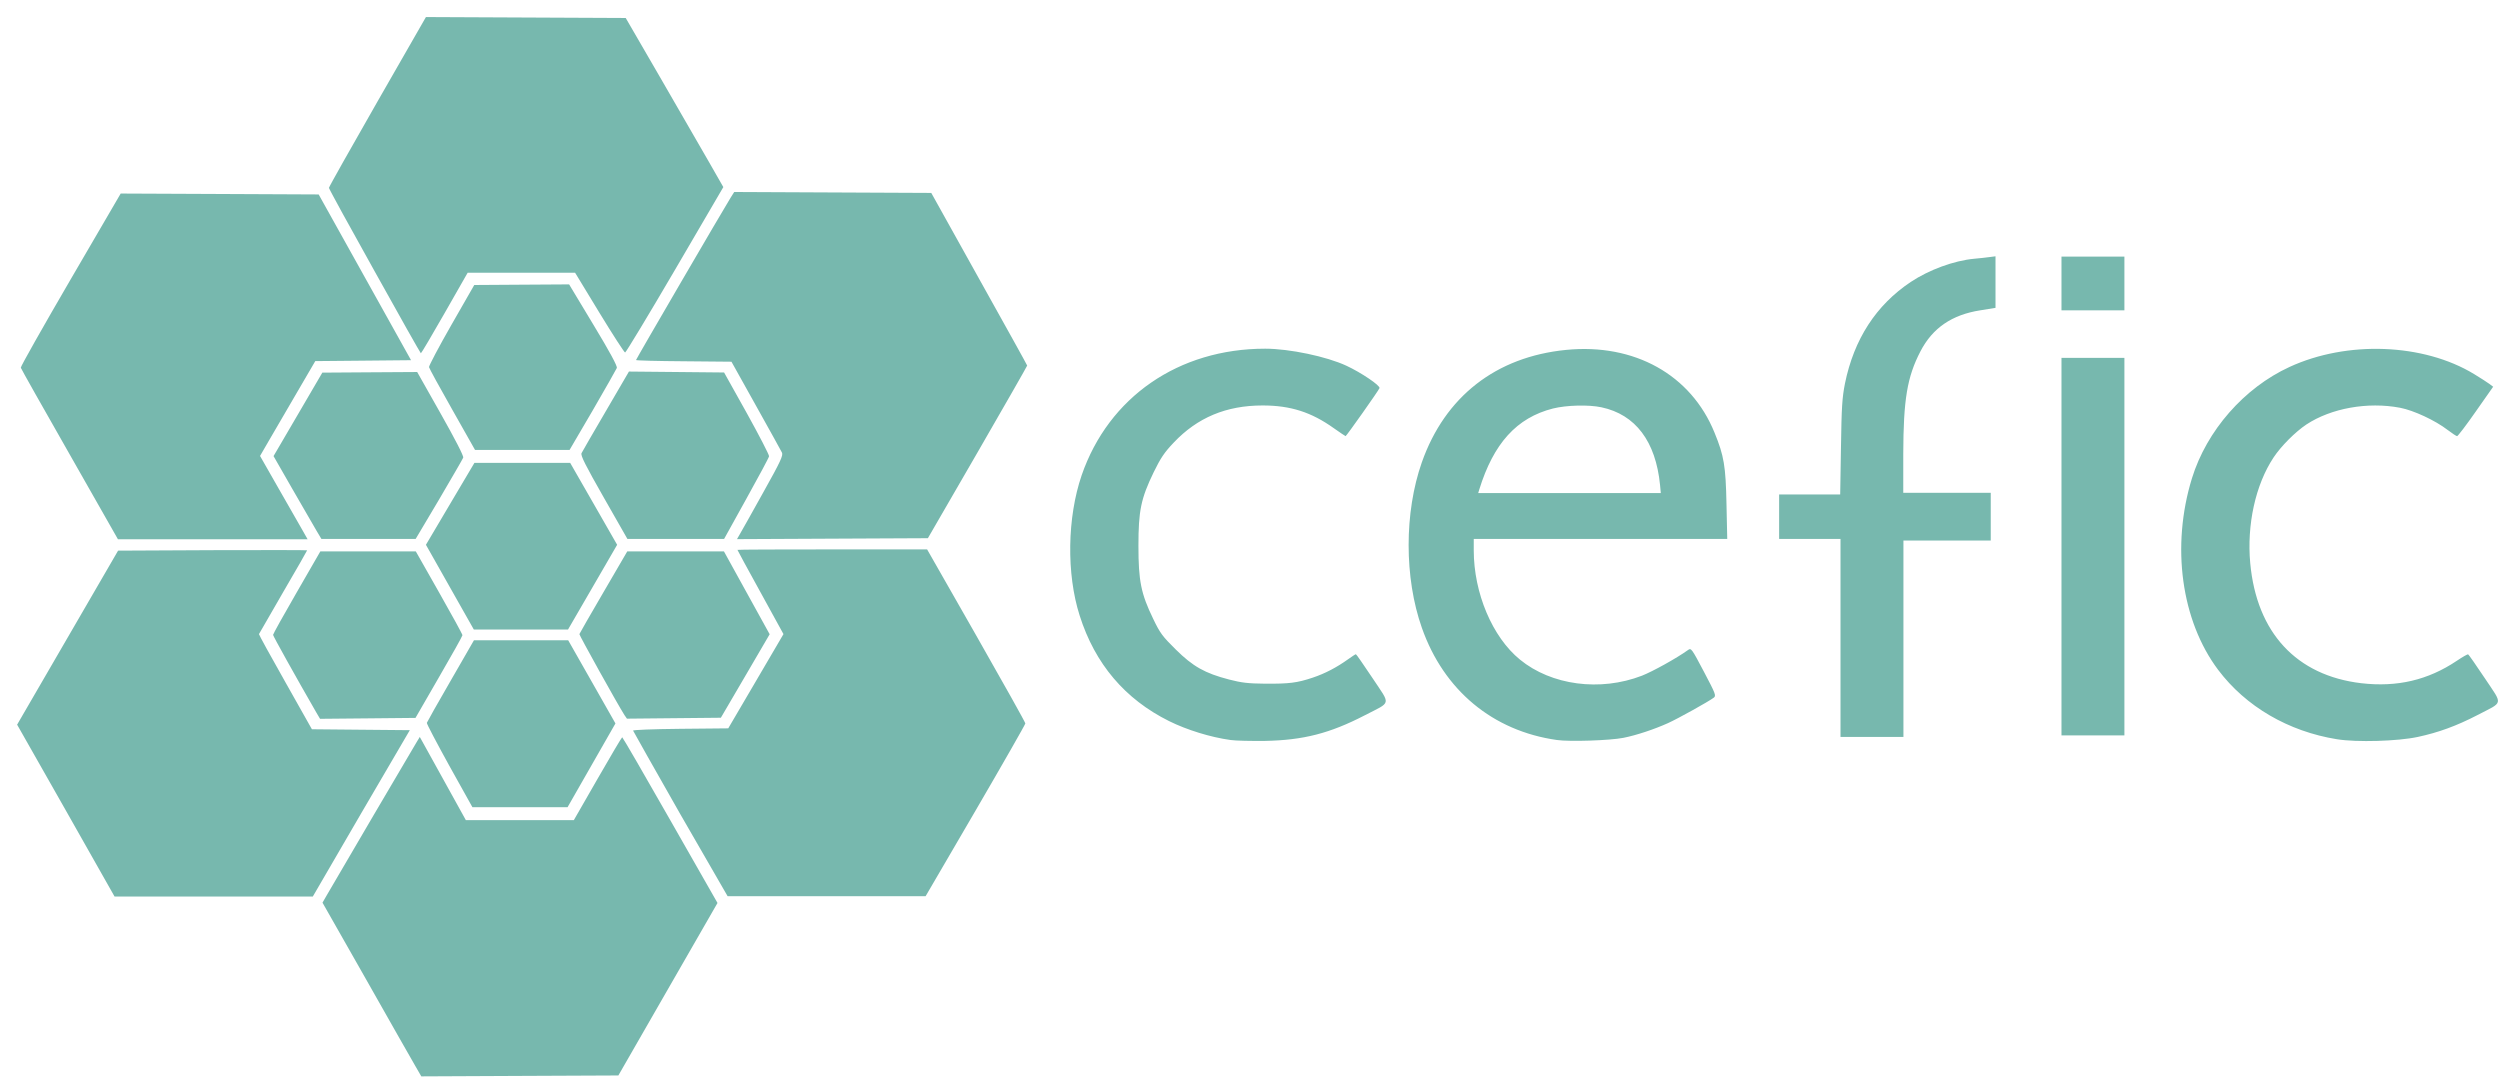
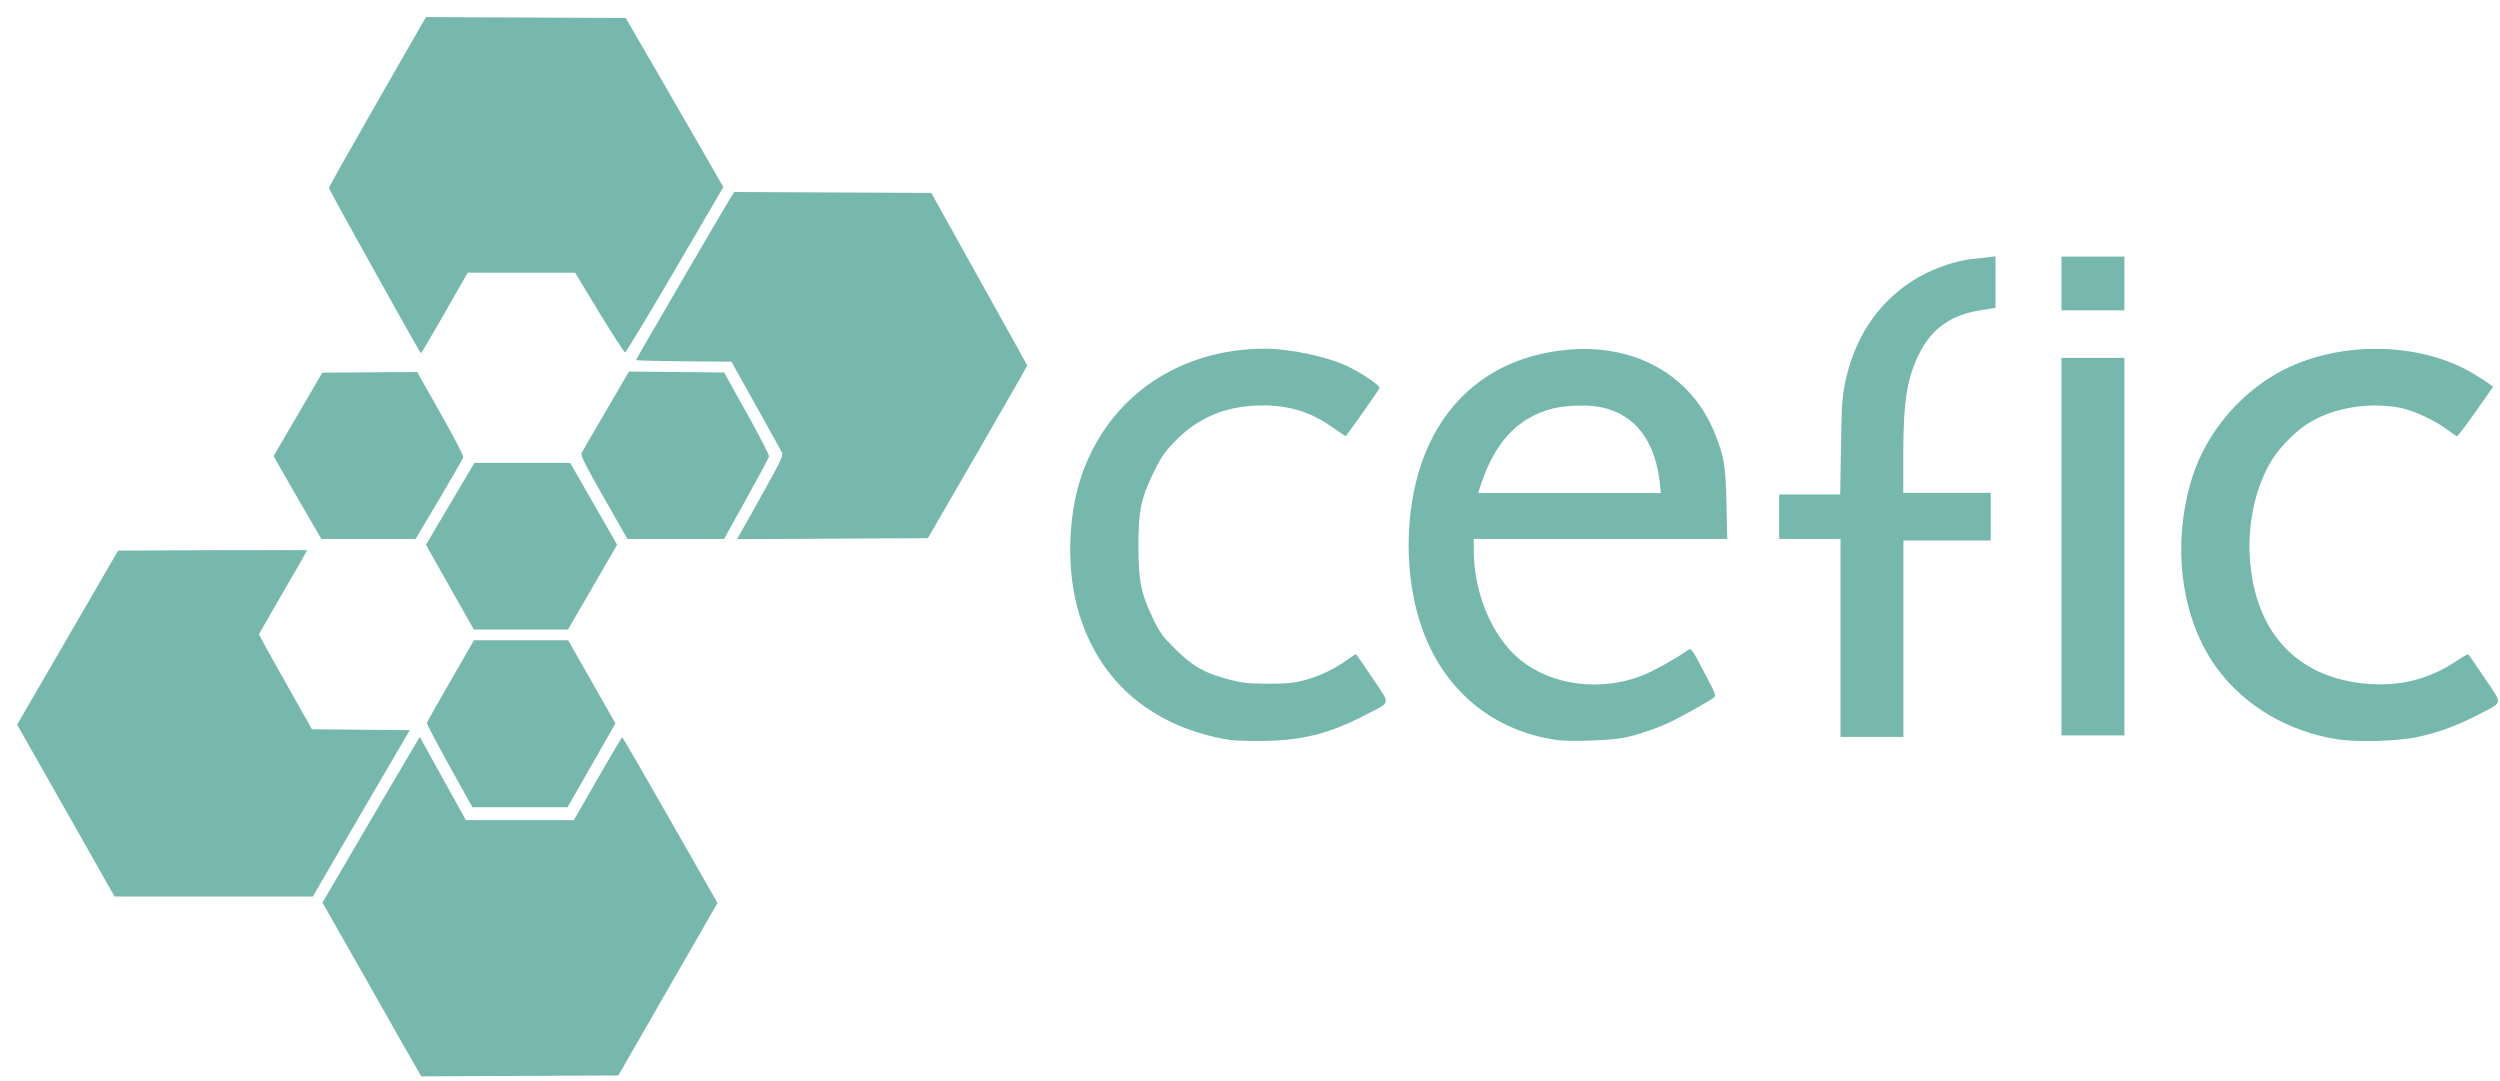
<svg xmlns="http://www.w3.org/2000/svg" width="118" height="51" viewBox="0 0 118 51" fill="none">
  <path d="M17.684 12.807C16.497 10.685 15.526 8.91 15.526 8.867C15.526 8.823 16.555 6.998 17.815 4.796L20.104 0.805L24.819 0.827L29.534 0.849L31.15 3.637C32.033 5.173 33.076 6.969 33.453 7.628L34.141 8.831L31.86 12.735C30.606 14.879 29.542 16.639 29.505 16.639C29.469 16.639 28.919 15.791 28.289 14.756L27.144 12.872H24.609H22.074L20.987 14.777C20.393 15.82 19.886 16.675 19.865 16.675C19.85 16.675 18.865 14.937 17.684 12.807Z" fill="#77B8AE" />
  <path d="M34.923 25.208C35.003 25.077 35.495 24.194 36.024 23.245C36.85 21.767 36.973 21.499 36.908 21.361C36.864 21.275 36.314 20.275 35.677 19.138L34.525 17.073L32.272 17.052C31.034 17.044 30.02 17.016 30.02 16.994C30.02 16.95 34.206 9.772 34.481 9.338L34.655 9.062L39.306 9.084L43.956 9.106L46.215 13.162C47.461 15.393 48.483 17.233 48.483 17.255C48.483 17.276 47.432 19.116 46.143 21.347L43.796 25.403L39.291 25.425L34.786 25.447L34.923 25.208Z" fill="#77B8AE" />
-   <path d="M3.285 21.441C2.032 19.246 0.996 17.407 0.982 17.356C0.967 17.305 2.025 15.436 3.328 13.198L5.697 9.135L10.369 9.156L15.041 9.178L17.221 13.09L19.401 17.001L17.141 17.023L14.881 17.044L14.027 18.508C13.556 19.311 12.969 20.318 12.723 20.746L12.274 21.521L13.179 23.107C13.679 23.976 14.179 24.86 14.302 25.07L14.519 25.454H10.043H5.567L3.285 21.441Z" fill="#77B8AE" />
  <path d="M3.111 38.26L0.808 34.204L3.191 30.097L5.574 25.99L10.036 25.968C12.491 25.961 14.497 25.961 14.497 25.975C14.497 25.99 13.99 26.881 13.367 27.945C12.745 29.017 12.23 29.909 12.223 29.93C12.216 29.952 12.774 30.973 13.469 32.197L14.722 34.421L17.033 34.443L19.343 34.464L17.047 38.39L14.765 42.316H10.086H5.407L3.111 38.26Z" fill="#77B8AE" />
  <path d="M19.597 50.305C19.437 50.037 18.394 48.19 17.272 46.213L15.222 42.606L15.417 42.266C15.881 41.462 19.532 35.239 19.669 35.022L19.814 34.783L20.901 36.746L21.987 38.709H24.537H27.086L28.209 36.753C28.825 35.681 29.346 34.798 29.368 34.798C29.39 34.798 30.411 36.558 31.635 38.709L33.866 42.62L31.526 46.691L29.187 50.762L24.537 50.783L19.886 50.805L19.597 50.305Z" fill="#77B8AE" />
-   <path d="M29.476 33.754C29.151 33.247 27.332 29.973 27.347 29.93C27.354 29.901 27.868 29.01 28.484 27.953L29.607 26.026H31.888H34.17L35.249 27.982L36.328 29.937L35.177 31.907L34.025 33.877L31.809 33.899L29.592 33.921L29.476 33.754Z" fill="#77B8AE" />
  <path d="M28.499 23.484C27.629 21.956 27.398 21.499 27.448 21.39C27.485 21.318 27.999 20.42 28.6 19.399L29.686 17.537L31.932 17.559L34.177 17.581L35.249 19.5C35.836 20.558 36.307 21.47 36.3 21.535C36.292 21.601 35.807 22.499 35.228 23.542L34.177 25.439H31.896H29.614L28.499 23.484Z" fill="#77B8AE" />
-   <path d="M21.35 19.341C20.756 18.297 20.263 17.392 20.249 17.327C20.241 17.269 20.712 16.371 21.306 15.335L22.385 13.452L24.623 13.437L26.862 13.423L28.013 15.335C28.788 16.617 29.151 17.291 29.114 17.37C29.085 17.436 28.578 18.334 27.977 19.369L26.883 21.238H24.652H22.422L21.35 19.341Z" fill="#77B8AE" />
  <path d="M14.925 25.026C14.787 24.795 14.28 23.918 13.795 23.071L12.911 21.528L14.063 19.558L15.214 17.588L17.453 17.573L19.691 17.559L20.799 19.521C21.494 20.753 21.893 21.528 21.864 21.6C21.842 21.666 21.32 22.556 20.719 23.585L19.618 25.439H17.395H15.171L14.925 25.026Z" fill="#77B8AE" />
-   <path d="M14.918 33.609C13.976 31.973 12.889 30.024 12.889 29.966C12.889 29.923 13.389 29.025 14.005 27.96L15.12 26.026H17.373H19.626L20.727 27.967C21.335 29.039 21.828 29.937 21.828 29.981C21.828 30.024 21.328 30.915 20.719 31.965L19.611 33.885L17.358 33.907L15.106 33.928L14.918 33.609Z" fill="#77B8AE" />
  <path d="M21.212 36.152C20.618 35.073 20.133 34.16 20.147 34.117C20.162 34.073 20.661 33.182 21.27 32.132L22.371 30.22H24.595H26.818L27.934 32.183L29.049 34.146L27.919 36.123L26.789 38.1H24.544H22.298L21.212 36.152Z" fill="#77B8AE" />
  <path d="M58.08 34.928C57.131 34.797 56.016 34.45 55.183 34.037C53.097 33.001 51.684 31.335 50.96 29.054C50.33 27.083 50.373 24.425 51.054 22.433C52.329 18.739 55.632 16.458 59.717 16.458C60.861 16.458 62.614 16.827 63.549 17.262C64.251 17.587 65.157 18.203 65.113 18.319C65.07 18.435 63.549 20.586 63.512 20.586C63.498 20.586 63.244 20.412 62.955 20.21C61.897 19.456 60.919 19.138 59.594 19.138C57.877 19.138 56.516 19.71 55.4 20.89C54.951 21.361 54.777 21.629 54.458 22.281C53.85 23.534 53.734 24.106 53.734 25.765C53.734 27.424 53.857 28.025 54.429 29.206C54.755 29.887 54.871 30.039 55.494 30.654C56.305 31.458 56.87 31.777 58.015 32.074C58.602 32.226 58.906 32.262 59.71 32.27C60.854 32.277 61.216 32.233 61.955 31.987C62.542 31.791 63.092 31.502 63.628 31.118C63.809 30.988 63.976 30.879 63.998 30.879C64.019 30.879 64.367 31.386 64.78 32.002C65.649 33.313 65.693 33.102 64.418 33.762C62.766 34.616 61.52 34.935 59.71 34.971C59.051 34.978 58.319 34.964 58.08 34.928ZM73.486 34.928C70.459 34.501 68.148 32.581 67.112 29.633C66.279 27.272 66.279 24.186 67.112 21.818C68.206 18.718 70.611 16.841 73.921 16.515C77.144 16.197 79.817 17.689 80.925 20.42C81.374 21.513 81.454 21.999 81.49 23.788L81.526 25.439H75.543H69.561V25.975C69.561 27.989 70.437 30.068 71.741 31.132C73.226 32.349 75.529 32.653 77.499 31.893C77.999 31.697 79.129 31.074 79.672 30.683C79.824 30.575 79.839 30.596 80.425 31.705C80.99 32.777 81.012 32.842 80.882 32.936C80.628 33.124 79.209 33.914 78.73 34.131C78.086 34.421 77.246 34.703 76.623 34.826C75.993 34.95 74.095 35.015 73.486 34.928ZM78.354 22.89C78.151 20.832 77.195 19.565 75.587 19.224C74.978 19.094 73.935 19.123 73.298 19.282C71.589 19.717 70.495 20.927 69.821 23.107L69.771 23.273H74.08H78.39L78.354 22.89ZM110.304 34.892C108.008 34.522 106.001 33.349 104.697 31.618C102.952 29.293 102.474 25.78 103.459 22.578C104.154 20.326 105.922 18.305 108.066 17.32C110.782 16.067 114.382 16.204 116.772 17.653C117.076 17.834 117.402 18.051 117.503 18.123L117.677 18.254L116.859 19.42C116.41 20.065 116.011 20.586 115.975 20.586C115.939 20.586 115.743 20.456 115.533 20.297C114.939 19.84 113.925 19.369 113.281 19.246C111.752 18.956 110.028 19.268 108.862 20.036C108.341 20.383 107.66 21.064 107.312 21.593C106.458 22.882 106.045 24.766 106.211 26.584C106.515 29.865 108.391 31.886 111.455 32.248C113.143 32.443 114.599 32.103 115.961 31.19C116.229 31.009 116.468 30.872 116.497 30.886C116.526 30.901 116.881 31.408 117.286 32.016C118.141 33.305 118.184 33.102 116.931 33.754C115.953 34.261 115.099 34.573 114.121 34.783C113.186 34.986 111.238 35.044 110.304 34.892ZM86.872 30.111V25.439H85.423H83.975V24.389V23.339H85.416H86.857L86.894 21.108C86.922 19.188 86.951 18.775 87.082 18.102C87.509 16.009 88.552 14.4 90.189 13.307C91.051 12.735 92.232 12.3 93.181 12.213C93.434 12.191 93.76 12.155 93.912 12.133L94.188 12.097V13.314V14.531L93.47 14.647C92.13 14.857 91.218 15.48 90.646 16.581C90.015 17.798 89.842 18.855 89.834 21.426V23.259H91.899H93.963V24.382V25.512H91.899H89.842V30.147V34.783H88.357H86.872V30.111ZM97.302 25.801V16.892H98.787H100.272V25.801V34.711H98.787H97.302V25.801ZM21.234 27.714L20.104 25.714L21.248 23.78L22.393 21.847H24.652H26.912L28.021 23.78L29.129 25.714L27.97 27.714L26.811 29.713H24.587H22.364L21.234 27.714ZM97.302 13.379V12.112H98.787H100.272V13.379V14.647H98.787H97.302V13.379Z" fill="#77B8AE" />
-   <path d="M32.113 38.434C30.896 36.297 29.896 34.523 29.882 34.486C29.867 34.45 30.795 34.414 32.113 34.4L34.373 34.378L35.677 32.154L36.98 29.93L35.894 27.953C35.293 26.866 34.807 25.968 34.807 25.954C34.807 25.939 36.821 25.932 39.284 25.932H43.76L46.078 29.996C47.353 32.234 48.396 34.095 48.396 34.146C48.396 34.189 47.338 36.044 46.042 38.267L43.688 42.302H39.016H34.344L32.113 38.434Z" fill="#77B8AE" />
</svg>